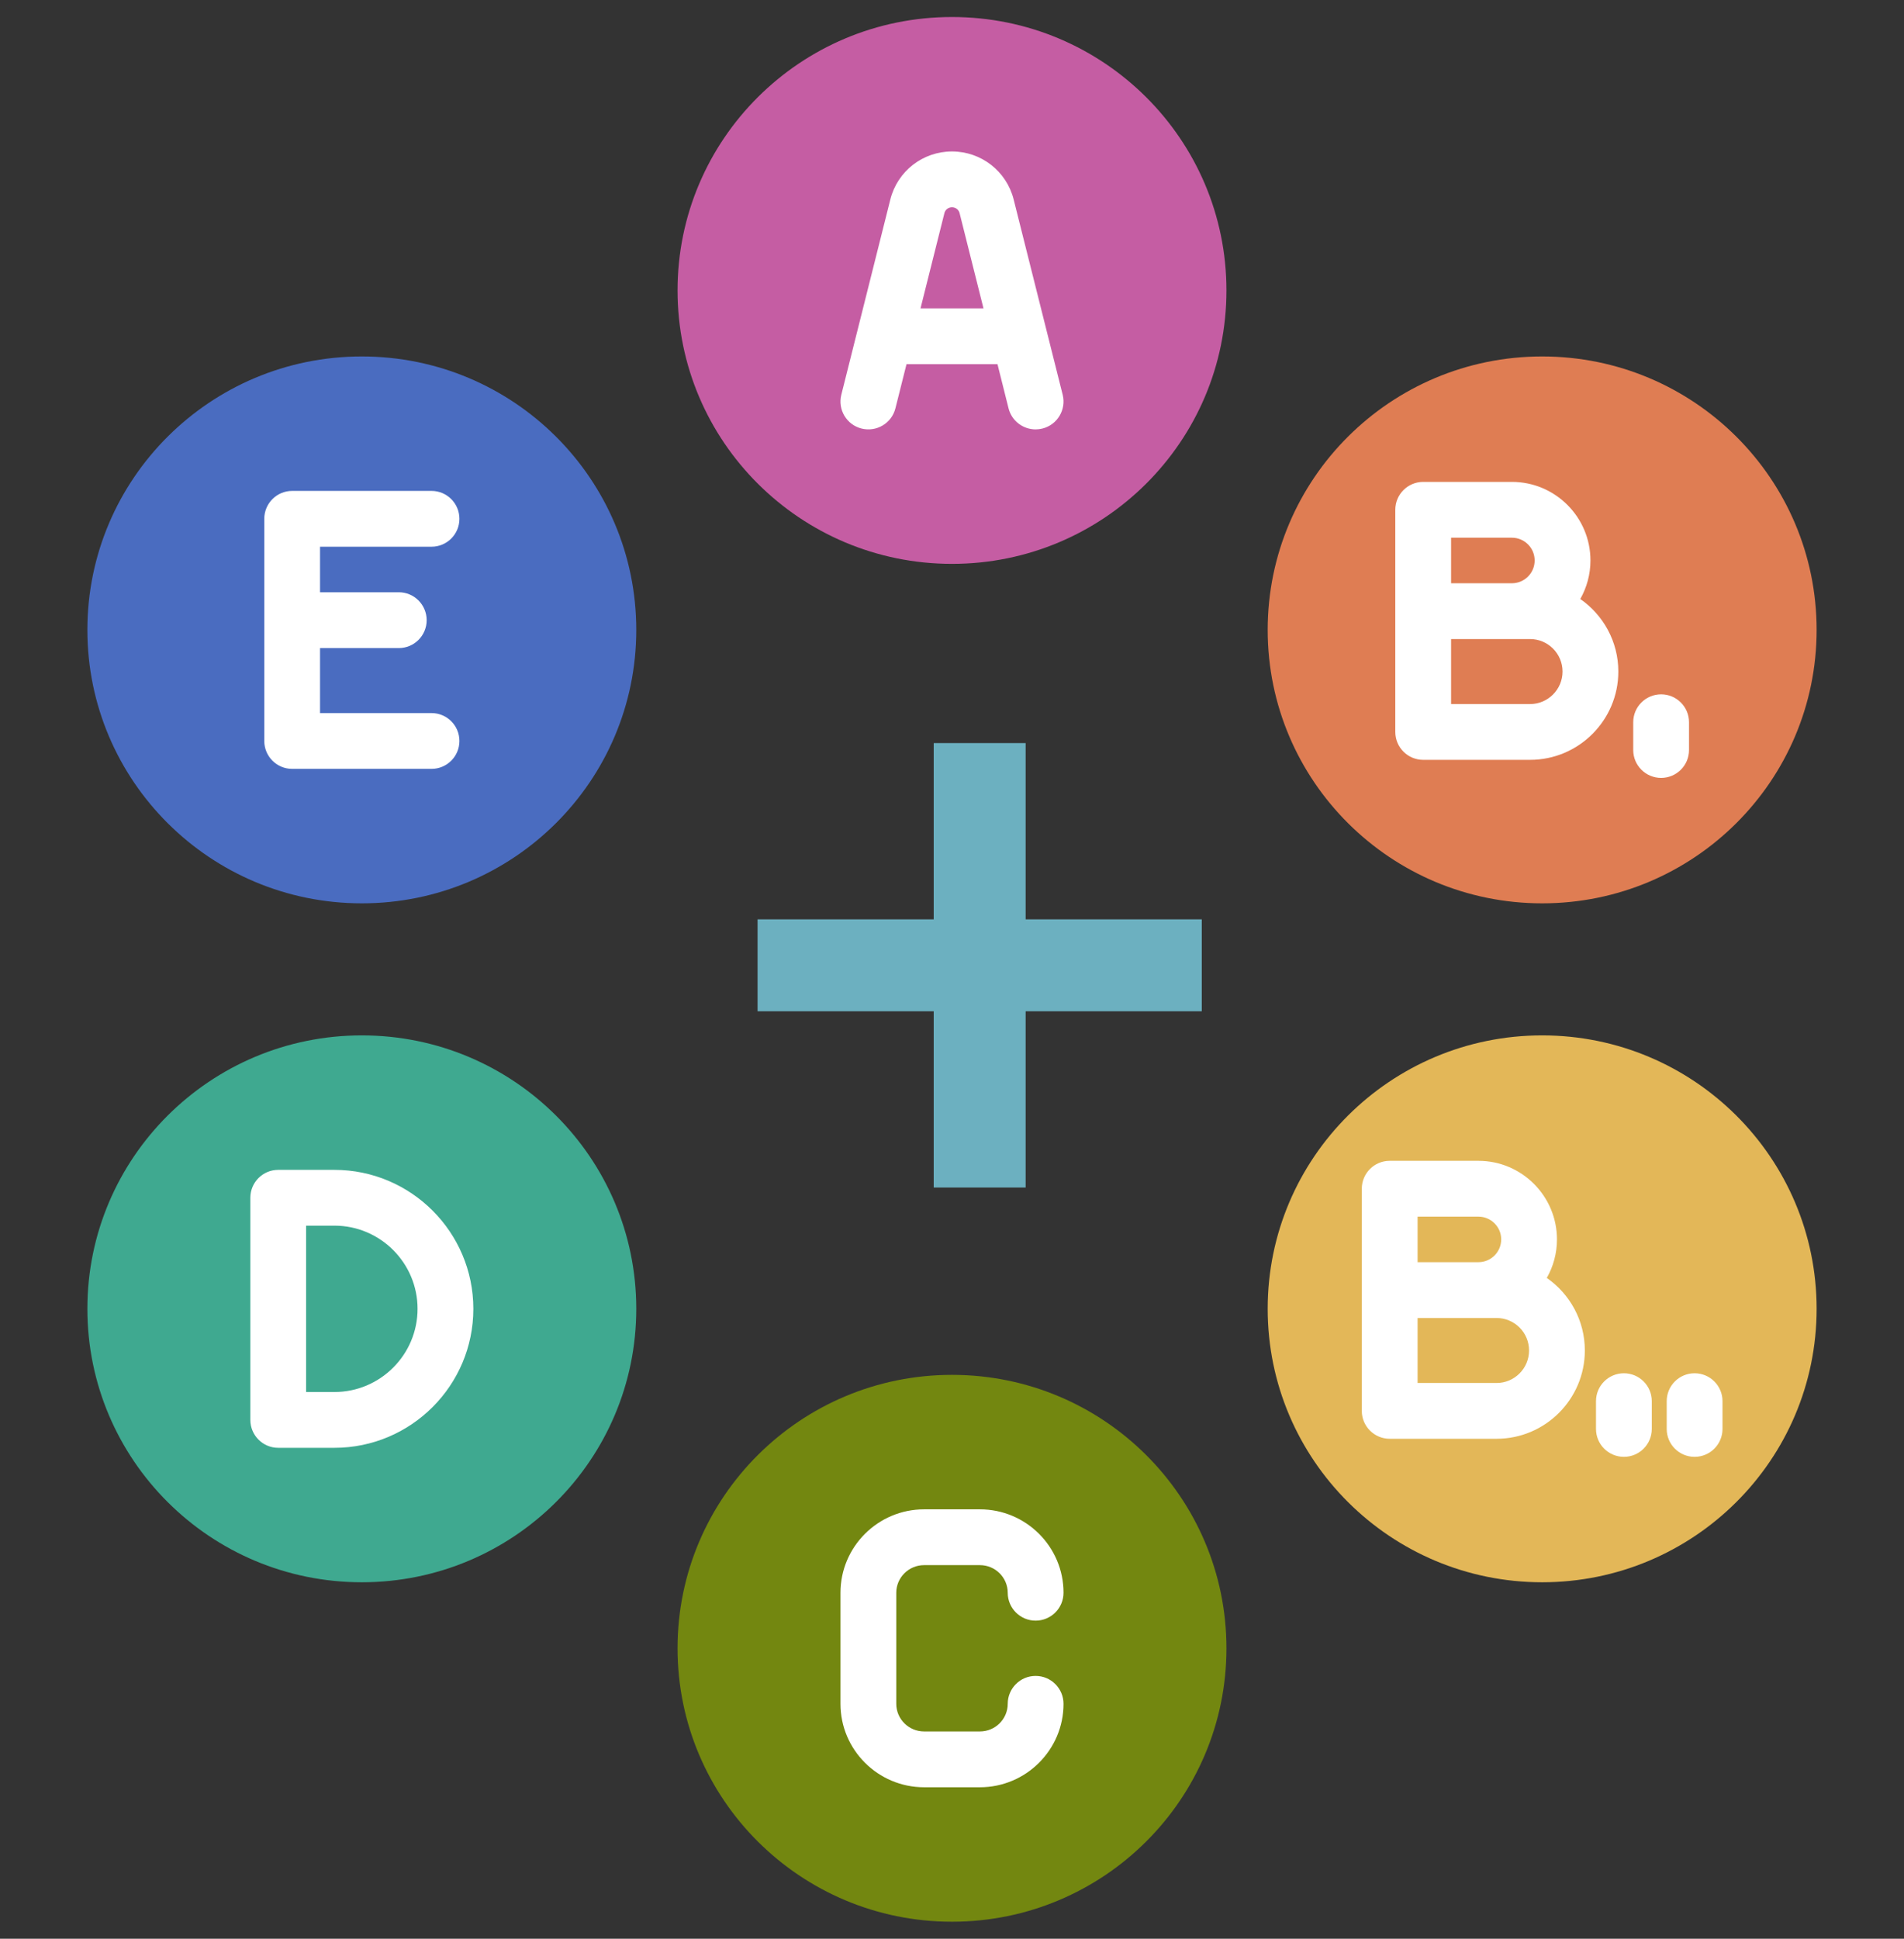
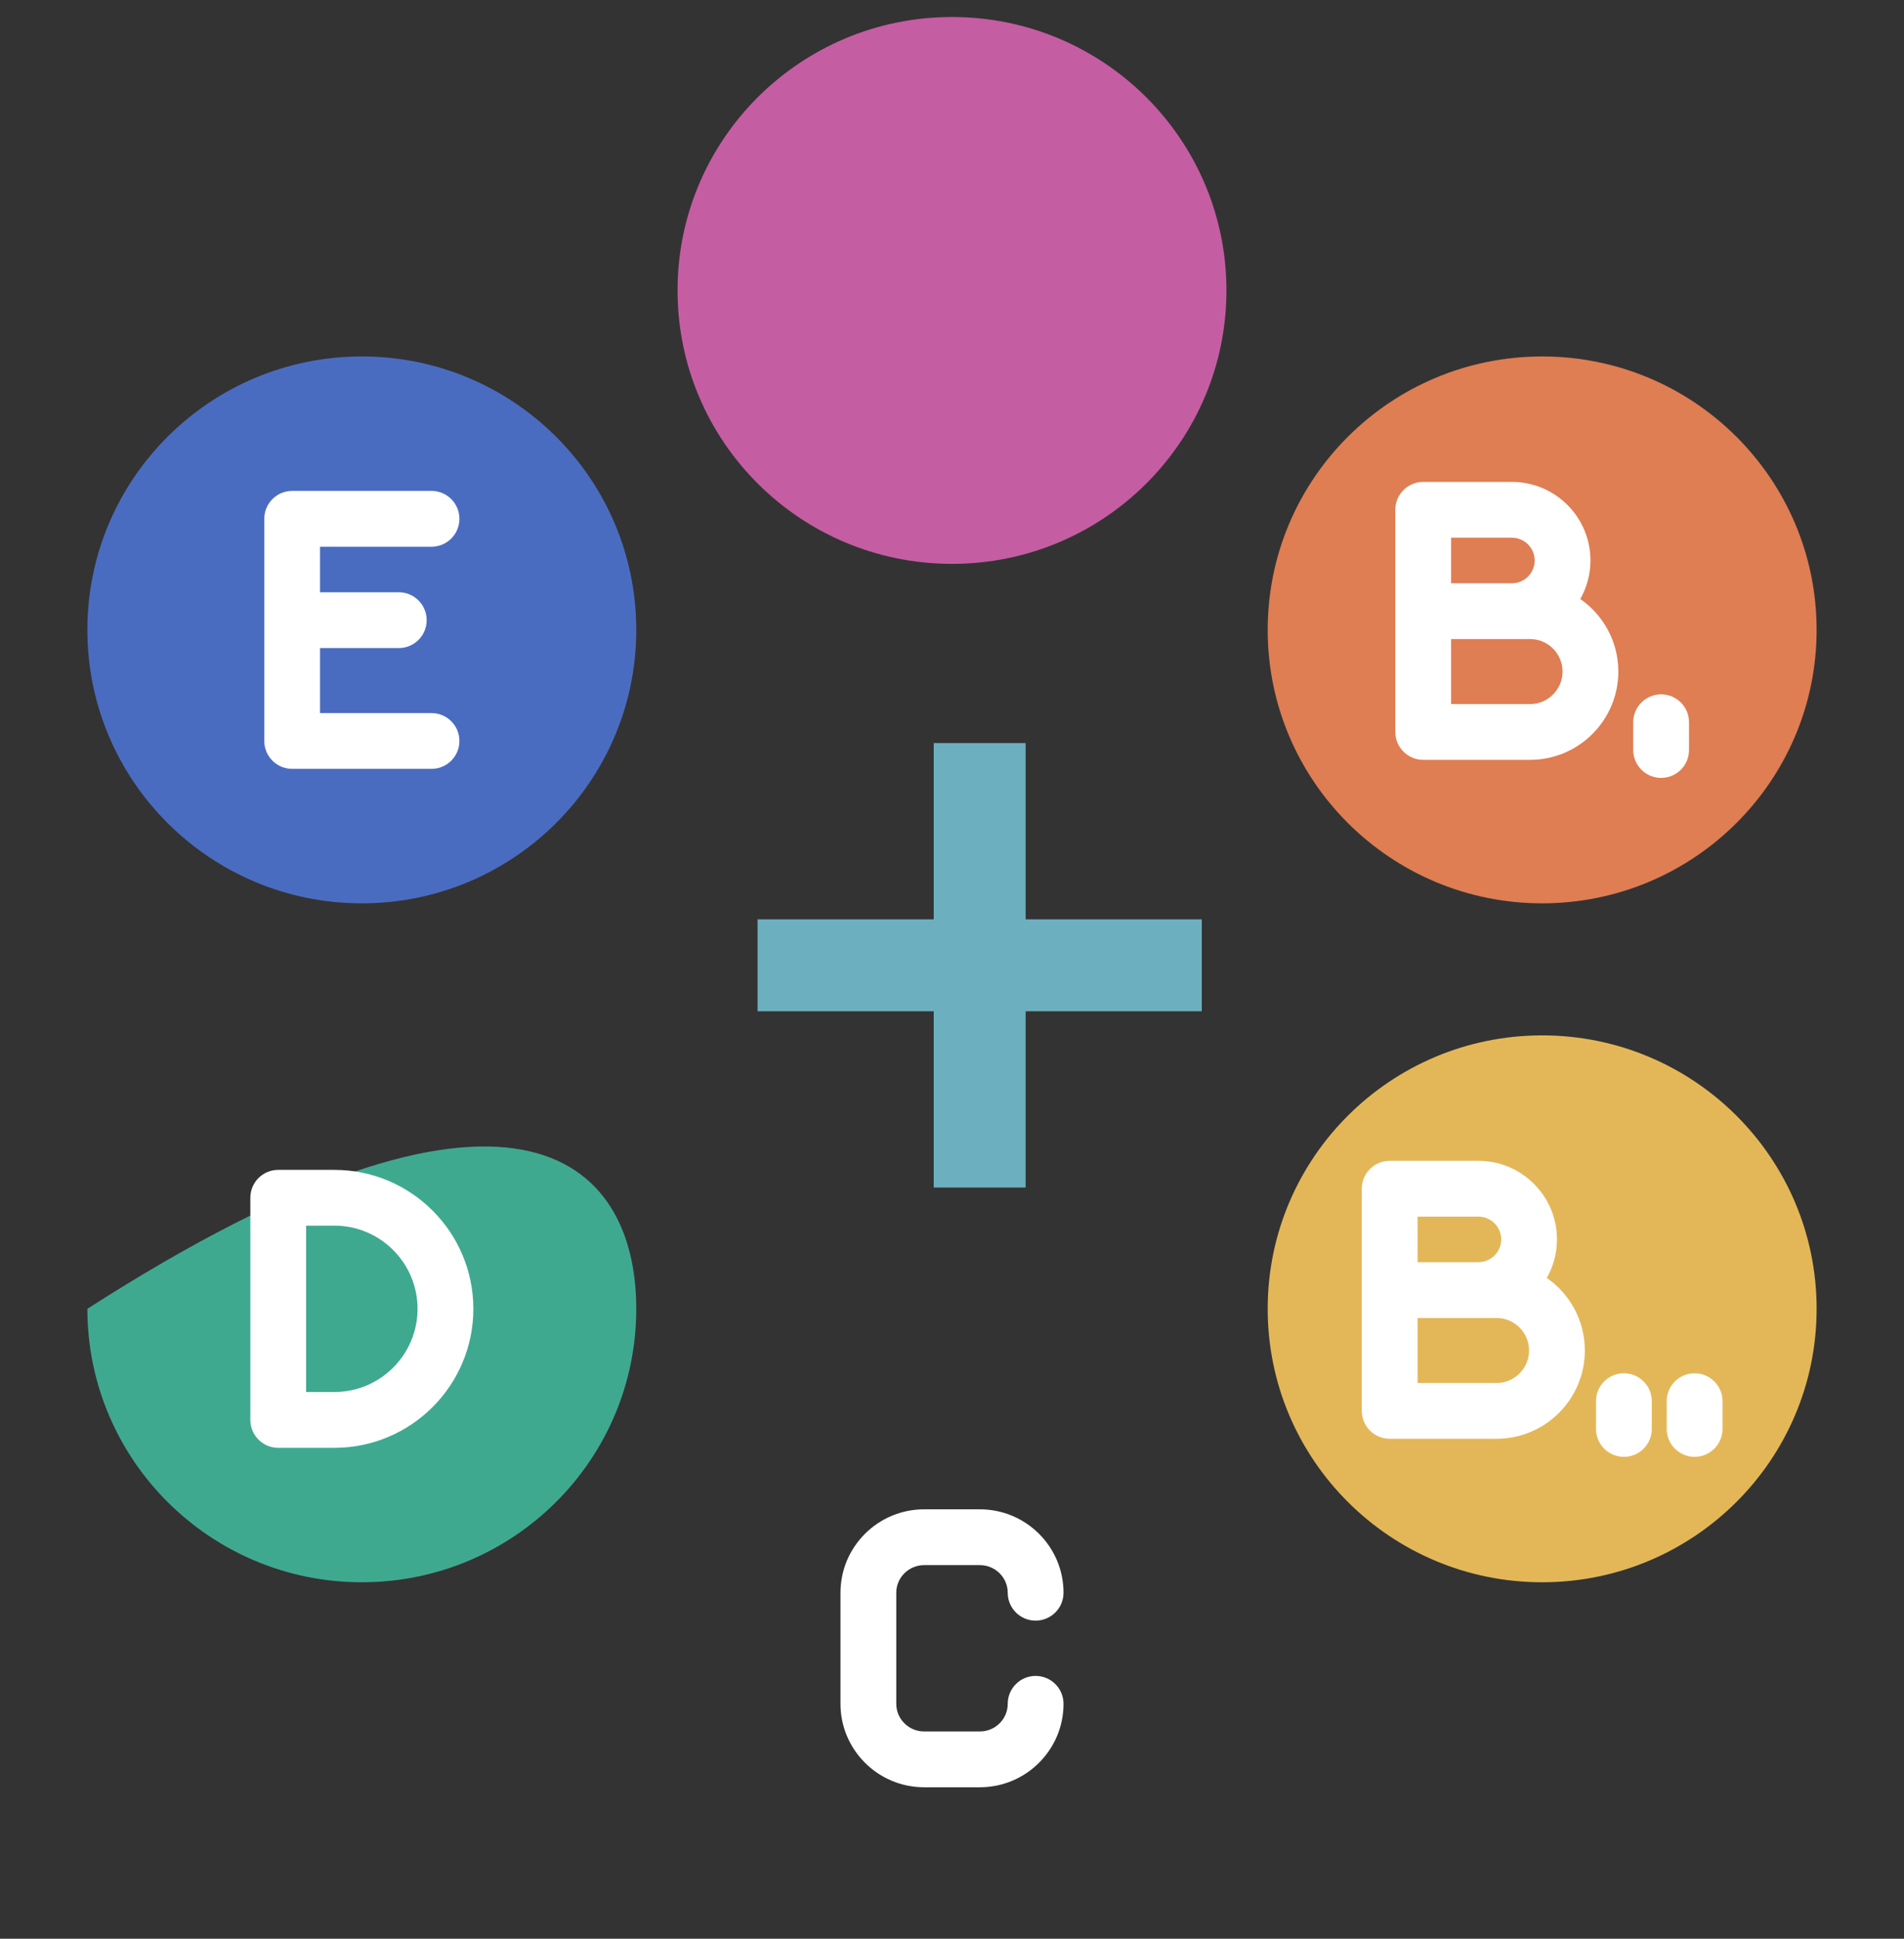
<svg xmlns="http://www.w3.org/2000/svg" width="56" height="57" viewBox="0 0 56 57" fill="none">
  <rect x="0" y="0" width="56" height="57" fill="#333333" stroke="none" />
  <path d="M36.072 8.539C36.072 12.979 32.458 16.578 28 16.578C23.542 16.578 19.928 12.979 19.928 8.539C19.928 4.099 23.542 0.5 28 0.5C32.458 0.5 36.072 4.099 36.072 8.539Z" fill="#C55DA3" />
  <path d="M53.43 18.52C53.43 22.959 49.816 26.559 45.358 26.559C40.9 26.559 37.285 22.959 37.285 18.52C37.285 14.08 40.9 10.48 45.358 10.48C49.816 10.48 53.43 14.08 53.43 18.52Z" fill="#DF7D53" />
  <path d="M53.43 38.48C53.43 42.92 49.816 46.52 45.358 46.52C40.9 46.52 37.285 42.92 37.285 38.48C37.285 34.041 40.9 30.441 45.358 30.441C49.816 30.441 53.43 34.041 53.43 38.48Z" fill="#E3B758" />
-   <path d="M36.072 48.461C36.072 52.901 32.458 56.5 28 56.5C23.542 56.5 19.928 52.901 19.928 48.461C19.928 44.021 23.542 40.422 28 40.422C32.458 40.422 36.072 44.021 36.072 48.461Z" fill="#738710" />
-   <path d="M18.714 38.48C18.714 42.92 15.1 46.52 10.642 46.52C6.184 46.52 2.57 42.92 2.57 38.48C2.57 34.041 6.184 30.441 10.642 30.441C15.101 30.441 18.714 34.041 18.714 38.48Z" fill="#3FA990" />
+   <path d="M18.714 38.48C18.714 42.92 15.1 46.52 10.642 46.52C6.184 46.52 2.57 42.92 2.57 38.48C15.101 30.441 18.714 34.041 18.714 38.48Z" fill="#3FA990" />
  <path d="M18.714 18.52C18.714 22.959 15.1 26.559 10.642 26.559C6.184 26.559 2.57 22.959 2.57 18.52C2.57 14.08 6.184 10.48 10.642 10.48C15.101 10.48 18.714 14.08 18.714 18.52Z" fill="#4A6CC0" />
-   <path d="M31.255 11.605L29.814 5.866C29.605 5.034 28.859 4.453 28 4.453C27.14 4.453 26.394 5.034 26.186 5.866L24.745 11.605C24.634 12.044 24.901 12.49 25.341 12.6C25.78 12.71 26.226 12.444 26.336 12.005L26.662 10.707H29.338L29.663 12.005C29.757 12.377 30.091 12.625 30.459 12.625C30.525 12.625 30.592 12.617 30.659 12.6C31.099 12.49 31.365 12.044 31.255 11.605ZM27.074 9.066L27.777 6.265C27.802 6.164 27.894 6.094 28 6.094C28.106 6.094 28.198 6.164 28.223 6.265L28.926 9.066H27.074Z" fill="white" />
  <path d="M13.512 21.785C13.512 22.238 13.145 22.605 12.692 22.605H8.593C8.14 22.605 7.773 22.238 7.773 21.785V18.234V15.254C7.773 14.801 8.14 14.433 8.593 14.433H12.692C13.145 14.433 13.512 14.801 13.512 15.254C13.512 15.707 13.145 16.074 12.692 16.074H9.413V17.413H11.729C12.182 17.413 12.549 17.781 12.549 18.234C12.549 18.687 12.182 19.054 11.729 19.054H9.413V20.965H12.692C13.145 20.965 13.512 21.332 13.512 21.785Z" fill="white" />
  <path d="M9.836 34.395H8.183C7.73 34.395 7.363 34.762 7.363 35.215V41.746C7.363 42.199 7.73 42.567 8.183 42.567H9.836C12.089 42.567 13.922 40.734 13.922 38.481C13.922 36.228 12.089 34.395 9.836 34.395ZM9.836 40.926H9.003V36.035H9.836C11.184 36.035 12.281 37.132 12.281 38.48C12.281 39.829 11.184 40.926 9.836 40.926ZM26.361 46.828V50.094C26.361 50.542 26.729 50.906 27.18 50.906H28.82C29.272 50.906 29.639 50.542 29.639 50.094C29.639 49.641 30.006 49.273 30.459 49.273C30.912 49.273 31.28 49.641 31.28 50.094C31.28 51.447 30.176 52.547 28.82 52.547H27.18C25.824 52.547 24.72 51.447 24.72 50.094V46.828C24.72 45.475 25.824 44.375 27.18 44.375H28.82C30.176 44.375 31.28 45.475 31.28 46.828C31.28 47.281 30.912 47.648 30.459 47.648C30.006 47.648 29.639 47.281 29.639 46.828C29.639 46.38 29.272 46.016 28.82 46.016H27.18C26.729 46.016 26.361 46.38 26.361 46.828ZM46.479 17.611C46.668 17.276 46.778 16.89 46.778 16.478C46.778 15.204 45.742 14.168 44.468 14.168H41.859C41.406 14.168 41.038 14.535 41.038 14.988V17.968V21.52C41.038 21.973 41.406 22.34 41.859 22.34H45.002C46.433 22.34 47.598 21.176 47.598 19.744C47.598 18.861 47.154 18.08 46.479 17.611ZM42.679 15.809H44.468C44.837 15.809 45.137 16.109 45.137 16.478C45.137 16.848 44.837 17.148 44.468 17.148H42.679V15.809ZM45.002 20.7H42.679V18.789H44.468H45.002C45.528 18.789 45.957 19.217 45.957 19.744C45.957 20.271 45.528 20.7 45.002 20.7ZM49.677 21.234V22.051C49.677 22.504 49.31 22.871 48.857 22.871C48.404 22.871 48.036 22.504 48.036 22.051V21.234C48.036 20.781 48.404 20.414 48.857 20.414C49.31 20.414 49.677 20.781 49.677 21.234ZM45.494 37.572C45.684 37.237 45.793 36.851 45.793 36.439C45.793 35.166 44.757 34.129 43.483 34.129H40.874C40.421 34.129 40.053 34.496 40.053 34.949V37.929V41.481C40.053 41.934 40.421 42.301 40.874 42.301H44.017C45.448 42.301 46.613 41.137 46.613 39.705C46.613 38.822 46.17 38.041 45.494 37.572ZM41.694 35.77H43.483C43.852 35.77 44.153 36.07 44.153 36.439C44.153 36.809 43.852 37.109 43.483 37.109H41.694V35.77ZM44.017 40.661H41.694V38.75H43.483H44.017C44.544 38.75 44.972 39.178 44.972 39.705C44.972 40.232 44.544 40.661 44.017 40.661ZM48.582 41.195V42.012C48.582 42.465 48.215 42.832 47.762 42.832C47.309 42.832 46.941 42.465 46.941 42.012V41.195C46.941 40.742 47.309 40.375 47.762 40.375C48.215 40.375 48.582 40.742 48.582 41.195ZM50.662 41.195V42.012C50.662 42.465 50.294 42.832 49.841 42.832C49.388 42.832 49.021 42.465 49.021 42.012V41.195C49.021 40.742 49.388 40.375 49.841 40.375C50.294 40.375 50.662 40.742 50.662 41.195Z" fill="white" />
  <path d="M27.462 34.914V29.732H22.281V27.029H27.462V21.847H30.166V27.029H35.347V29.732H30.166V34.914H27.462Z" fill="#6CB0C0" />
</svg>